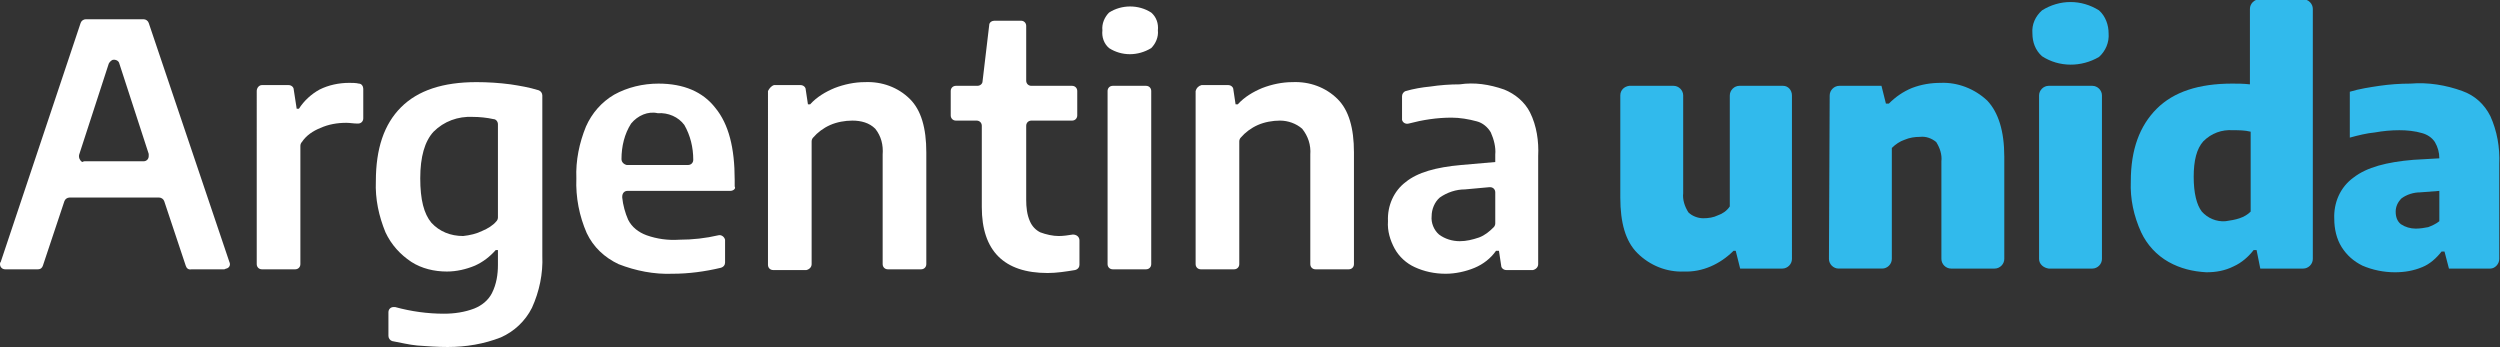
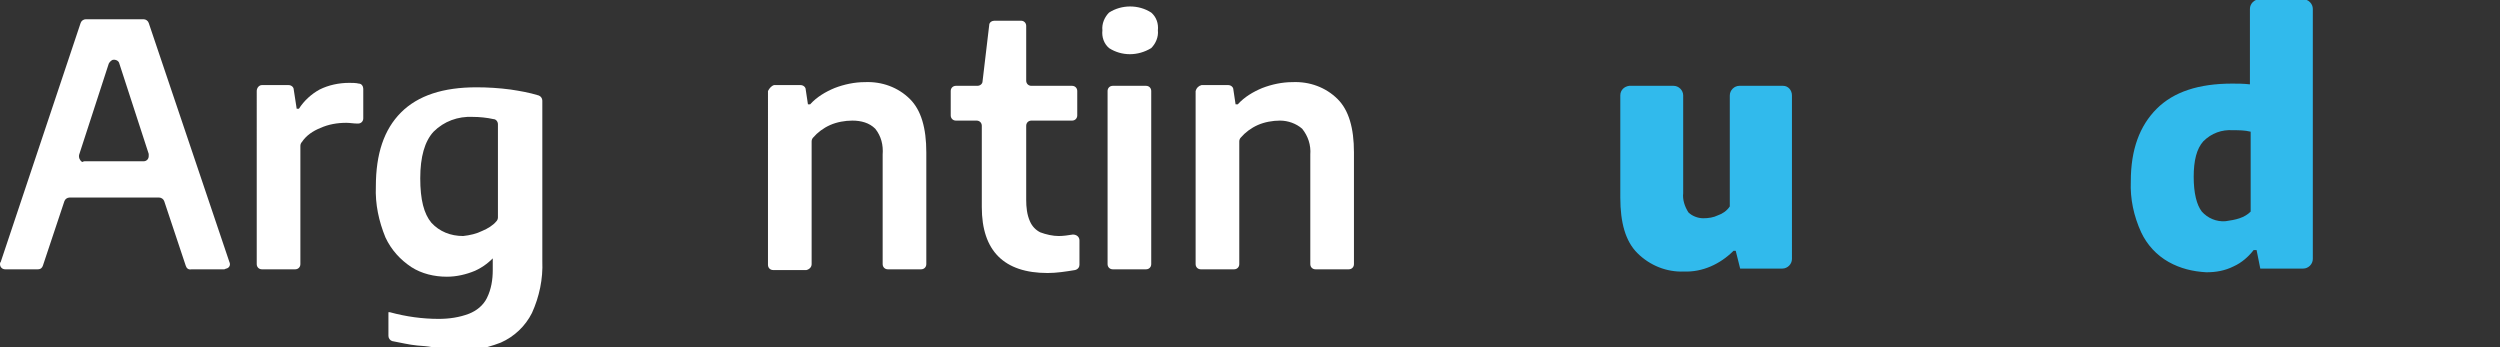
<svg xmlns="http://www.w3.org/2000/svg" version="1.1" id="Layer_1" x="0px" y="0px" viewBox="0 0 337.9 46.9" style="enable-background:new 0 0 337.9 46.9;" xml:space="preserve">
  <rect x="0" y="0" width="337.9" height="46.9" fill="#333333" stroke="none" />
  <style type="text/css">
	.st0{fill:#FFFFFF;}
	.st1{fill:#31BAEC;}
</style>
  <title>logo_argentina_unida</title>
  <g>
    <path class="st0" d="M25.1,35.9l-2.9-8.7c-0.1-0.3-0.4-0.5-0.7-0.5H9.4c-0.3,0-0.6,0.2-0.7,0.5l-2.9,8.7c-0.1,0.3-0.3,0.5-0.7,0.5   H0.7c-0.4,0-0.7-0.3-0.7-0.7c0-0.1,0-0.2,0.1-0.3L10.9,3.1c0.1-0.3,0.4-0.5,0.7-0.5h7.8c0.3,0,0.6,0.2,0.7,0.5l10.9,32.3   c0.2,0.4,0,0.8-0.4,0.9c-0.1,0-0.2,0.1-0.3,0.1h-4.4C25.4,36.5,25.2,36.2,25.1,35.9z M11.4,21.8h8c0.4,0,0.7-0.3,0.7-0.7   c0-0.1,0-0.2,0-0.3l-4-12.3C16,8.2,15.6,8,15.2,8.1c-0.2,0.1-0.4,0.3-0.5,0.5l-4,12.3c-0.1,0.4,0.1,0.8,0.4,1   C11.3,21.8,11.4,21.8,11.4,21.8z" />
    <path class="st0" d="M35.4,11.5H39c0.4,0,0.7,0.3,0.7,0.6l0.4,2.6h0.3c0.7-1.1,1.7-2,2.8-2.6c1.2-0.6,2.6-0.9,4-0.9   c0.4,0,0.9,0,1.3,0.1c0.4,0,0.6,0.4,0.6,0.7v4c0,0.4-0.3,0.7-0.7,0.7c0,0-0.1,0-0.1,0c-0.5,0-1-0.1-1.5-0.1c-1.2,0-2.4,0.2-3.5,0.7   c-1,0.4-1.9,1-2.5,1.9c-0.1,0.1-0.2,0.3-0.2,0.5v16c0,0.4-0.3,0.7-0.7,0.7h-4.5c-0.4,0-0.7-0.3-0.7-0.7V12.3   C34.7,11.9,35,11.5,35.4,11.5z" />
-     <path class="st0" d="M56.4,46.7c-1.1-0.1-2.3-0.4-3.4-0.6c-0.3-0.1-0.5-0.4-0.5-0.7v-3.2c0-0.4,0.3-0.7,0.7-0.7c0.1,0,0.1,0,0.2,0   c2.2,0.6,4.4,0.9,6.6,0.9c1.4,0,2.8-0.2,4.1-0.7c1-0.4,1.9-1.1,2.4-2.1c0.6-1.2,0.8-2.5,0.8-3.8v-2H67c-0.8,0.9-1.7,1.6-2.8,2.1   c-1.2,0.5-2.5,0.8-3.8,0.8c-1.7,0-3.4-0.4-4.8-1.3c-1.5-1-2.7-2.3-3.5-4c-0.9-2.2-1.4-4.5-1.3-6.9c0-4.4,1.1-7.7,3.4-10   s5.7-3.4,10.2-3.4c1.5,0,3.1,0.1,4.6,0.3c1.3,0.2,2.5,0.4,3.8,0.8c0.3,0.1,0.5,0.4,0.5,0.7v21.7c0.1,2.4-0.4,4.8-1.4,7   c-0.9,1.8-2.4,3.2-4.2,4c-2.3,0.9-4.7,1.3-7.2,1.3C59.1,46.9,57.8,46.8,56.4,46.7z M65.2,31.2c0.7-0.3,1.4-0.7,1.9-1.3   c0.1-0.1,0.2-0.3,0.2-0.5V16.8c0-0.4-0.3-0.7-0.6-0.7c-0.9-0.2-1.9-0.3-2.8-0.3c-2-0.1-3.9,0.6-5.3,2c-1.2,1.3-1.8,3.4-1.8,6.3   s0.5,4.8,1.5,6c1.1,1.2,2.6,1.8,4.3,1.8C63.5,31.8,64.4,31.6,65.2,31.2z" />
-     <path class="st0" d="M98.7,25.8H84.8c-0.4,0-0.7,0.3-0.7,0.8c0,0,0,0.1,0,0.1c0.1,1,0.4,2.1,0.8,3c0.5,1,1.4,1.7,2.5,2.1   c1.4,0.5,2.9,0.7,4.4,0.6c1.8,0,3.6-0.2,5.3-0.6c0.4-0.1,0.8,0.2,0.9,0.6c0,0,0,0.1,0,0.1v3c0,0.3-0.2,0.6-0.6,0.7   c-2.1,0.5-4.3,0.8-6.5,0.8c-2.5,0.1-5-0.4-7.3-1.3c-1.9-0.9-3.4-2.3-4.3-4.2c-1-2.3-1.5-4.8-1.4-7.4c-0.1-2.4,0.4-4.8,1.3-7   c0.8-1.8,2.1-3.3,3.8-4.3c1.8-1,3.9-1.5,6-1.5c3.4,0,6,1.1,7.7,3.3c1.8,2.2,2.6,5.4,2.6,9.7v0.9C99.5,25.5,99.1,25.8,98.7,25.8   C98.7,25.8,98.7,25.8,98.7,25.8z M85.3,16.7c-0.9,1.4-1.3,3.1-1.3,4.8c0,0.4,0.3,0.7,0.7,0.8c0,0,0,0,0,0h8.3   c0.4,0,0.7-0.3,0.7-0.7c0,0,0,0,0,0c0-1.7-0.4-3.3-1.2-4.7c-0.8-1.1-2.2-1.7-3.6-1.6C87.6,15,86.2,15.6,85.3,16.7z" />
+     <path class="st0" d="M56.4,46.7c-1.1-0.1-2.3-0.4-3.4-0.6c-0.3-0.1-0.5-0.4-0.5-0.7v-3.2c0.1,0,0.1,0,0.2,0   c2.2,0.6,4.4,0.9,6.6,0.9c1.4,0,2.8-0.2,4.1-0.7c1-0.4,1.9-1.1,2.4-2.1c0.6-1.2,0.8-2.5,0.8-3.8v-2H67c-0.8,0.9-1.7,1.6-2.8,2.1   c-1.2,0.5-2.5,0.8-3.8,0.8c-1.7,0-3.4-0.4-4.8-1.3c-1.5-1-2.7-2.3-3.5-4c-0.9-2.2-1.4-4.5-1.3-6.9c0-4.4,1.1-7.7,3.4-10   s5.7-3.4,10.2-3.4c1.5,0,3.1,0.1,4.6,0.3c1.3,0.2,2.5,0.4,3.8,0.8c0.3,0.1,0.5,0.4,0.5,0.7v21.7c0.1,2.4-0.4,4.8-1.4,7   c-0.9,1.8-2.4,3.2-4.2,4c-2.3,0.9-4.7,1.3-7.2,1.3C59.1,46.9,57.8,46.8,56.4,46.7z M65.2,31.2c0.7-0.3,1.4-0.7,1.9-1.3   c0.1-0.1,0.2-0.3,0.2-0.5V16.8c0-0.4-0.3-0.7-0.6-0.7c-0.9-0.2-1.9-0.3-2.8-0.3c-2-0.1-3.9,0.6-5.3,2c-1.2,1.3-1.8,3.4-1.8,6.3   s0.5,4.8,1.5,6c1.1,1.2,2.6,1.8,4.3,1.8C63.5,31.8,64.4,31.6,65.2,31.2z" />
    <path class="st0" d="M104.6,11.5h3.6c0.4,0,0.7,0.3,0.7,0.6l0.3,2h0.3c0.9-1,2.1-1.7,3.3-2.2c1.3-0.5,2.7-0.8,4.1-0.8   c2.3-0.1,4.5,0.7,6.1,2.3c1.5,1.5,2.2,3.9,2.2,7.2v15.1c0,0.4-0.3,0.7-0.7,0.7h-4.5c-0.4,0-0.7-0.3-0.7-0.7V20.9   c0.1-1.3-0.2-2.5-1-3.5c-0.8-0.8-1.9-1.1-3.1-1.1c-1,0-2.1,0.2-3,0.6c-0.9,0.4-1.7,1-2.3,1.7c-0.1,0.1-0.2,0.3-0.2,0.5v16.6   c0,0.4-0.3,0.7-0.7,0.8h-4.5c-0.4,0-0.7-0.3-0.7-0.7c0,0,0,0,0,0V12.3C104,11.9,104.3,11.6,104.6,11.5z" />
    <path class="st0" d="M145.9,32.5v3.3c0,0.3-0.2,0.6-0.6,0.7c-1.2,0.2-2.5,0.4-3.7,0.4c-5.9,0-8.9-3-8.9-8.9V17   c0-0.4-0.3-0.7-0.7-0.7h-2.8c-0.4,0-0.7-0.3-0.7-0.7l0,0v-3.3c0-0.4,0.3-0.7,0.7-0.7l0,0h2.9c0.4,0,0.7-0.3,0.7-0.6l0.9-7.6   c0-0.4,0.4-0.6,0.7-0.6h3.6c0.4,0,0.7,0.3,0.7,0.7c0,0,0,0,0,0v7.4c0,0.4,0.3,0.7,0.7,0.7h5.5c0.4,0,0.7,0.3,0.7,0.7c0,0,0,0,0,0   v3.3c0,0.4-0.3,0.7-0.7,0.7c0,0,0,0,0,0h-5.5c-0.4,0-0.7,0.3-0.7,0.7v10c0,1,0.1,2,0.5,2.9c0.3,0.7,0.8,1.2,1.4,1.5   c0.8,0.3,1.7,0.5,2.5,0.5c0.6,0,1.3-0.1,1.9-0.2C145.5,31.7,145.9,32,145.9,32.5C145.9,32.4,145.9,32.4,145.9,32.5z" />
    <path class="st0" d="M149.9,6.5c-0.7-0.6-1-1.5-0.9-2.4c-0.1-0.9,0.3-1.8,0.9-2.4c1.7-1.1,4-1.1,5.7,0c0.7,0.6,1,1.5,0.9,2.4   c0.1,0.9-0.3,1.8-0.9,2.4C153.8,7.6,151.6,7.6,149.9,6.5z M149.7,35.7V12.3c0-0.4,0.3-0.7,0.7-0.7c0,0,0,0,0,0h4.5   c0.4,0,0.7,0.3,0.7,0.7v23.4c0,0.4-0.3,0.7-0.7,0.7h-4.5C150,36.4,149.7,36.1,149.7,35.7L149.7,35.7z" />
    <path class="st0" d="M162.4,11.5h3.6c0.4,0,0.7,0.3,0.7,0.6l0.3,2h0.3c0.9-1,2.1-1.7,3.3-2.2c1.3-0.5,2.7-0.8,4.1-0.8   c2.3-0.1,4.5,0.7,6.1,2.3c1.5,1.5,2.2,3.9,2.2,7.2v15.1c0,0.4-0.3,0.7-0.7,0.7h-4.5c-0.4,0-0.7-0.3-0.7-0.7V20.9   c0.1-1.3-0.3-2.5-1.1-3.5c-0.8-0.7-1.9-1.1-3-1.1c-1,0-2.1,0.2-3,0.6c-0.9,0.4-1.7,1-2.3,1.7c-0.1,0.1-0.2,0.3-0.2,0.5v16.6   c0,0.4-0.3,0.7-0.7,0.7h-4.5c-0.4,0-0.7-0.3-0.7-0.7V12.3C161.7,11.9,162,11.6,162.4,11.5z" />
-     <path class="st0" d="M203.3,12.1c1.5,0.6,2.8,1.7,3.5,3.1c0.9,1.8,1.2,3.9,1.1,5.9v14.6c0,0.4-0.3,0.7-0.7,0.8c0,0,0,0,0,0h-3.6   c-0.4,0-0.7-0.3-0.7-0.6l-0.3-2h-0.4c-0.7,1-1.7,1.8-2.9,2.3c-1.2,0.5-2.6,0.8-3.9,0.8c-1.5,0-2.9-0.3-4.2-0.9   c-1.1-0.5-2.1-1.4-2.7-2.5c-0.6-1.1-1-2.4-0.9-3.7c-0.1-2.1,0.8-4.1,2.4-5.3c1.6-1.3,4.1-2,7.5-2.3l4.6-0.4v-1c0.1-1-0.2-2.1-0.6-3   c-0.4-0.7-1.1-1.3-1.9-1.5c-1.1-0.3-2.3-0.5-3.4-0.5c-2,0-3.9,0.3-5.8,0.8c-0.4,0.1-0.8-0.1-0.9-0.5c0-0.1,0-0.1,0-0.2v-3   c0-0.3,0.2-0.6,0.5-0.7c1.1-0.3,2.2-0.5,3.3-0.6c1.3-0.2,2.7-0.3,4-0.3C199.3,11.1,201.3,11.4,203.3,12.1z M199.9,32.1   c0.8-0.3,1.4-0.8,2-1.4c0.1-0.1,0.2-0.3,0.2-0.5V26c0-0.4-0.3-0.7-0.7-0.7c0,0,0,0-0.1,0l-3.3,0.3c-1.2,0-2.4,0.4-3.4,1.1   c-0.7,0.6-1.1,1.6-1.1,2.5c-0.1,0.9,0.3,1.9,1,2.5c0.8,0.6,1.8,0.9,2.8,0.9C198.2,32.6,199,32.4,199.9,32.1L199.9,32.1z" />
    <path class="st1" d="M221.3,34.2c-1.6-1.6-2.3-4.1-2.3-7.5V12.9c0-0.7,0.5-1.2,1.2-1.3h6c0.7,0,1.3,0.6,1.3,1.3v13.2   c-0.1,0.9,0.2,1.8,0.7,2.6c0.5,0.5,1.3,0.8,2,0.8c0.7,0,1.4-0.1,2-0.4c0.6-0.2,1.2-0.6,1.6-1.2v-15c0-0.7,0.6-1.3,1.3-1.3h5.9   c0.7,0,1.2,0.6,1.2,1.3V35c0,0.7-0.6,1.3-1.3,1.3h-5.7l-0.6-2.4h-0.3c-1.8,1.8-4.2,2.9-6.7,2.8C225.3,36.8,223,35.9,221.3,34.2z" />
-     <path class="st1" d="M247.3,12.9c0-0.7,0.6-1.3,1.3-1.3h5.7l0.6,2.4h0.4c0.9-0.9,1.9-1.6,3.1-2.1c1.3-0.5,2.6-0.7,3.9-0.7   c2.3-0.1,4.6,0.8,6.3,2.4c1.5,1.6,2.3,4.1,2.3,7.6V35c0,0.7-0.6,1.3-1.3,1.3h-5.9c-0.7,0-1.3-0.6-1.3-1.3V21.8   c0.1-0.9-0.2-1.8-0.7-2.6c-0.6-0.5-1.4-0.8-2.2-0.7c-0.7,0-1.4,0.1-2.1,0.4c-0.6,0.2-1.2,0.6-1.7,1.1v15c0,0.7-0.6,1.3-1.3,1.3   h-5.9c-0.7,0-1.3-0.6-1.3-1.3L247.3,12.9z" />
-     <path class="st1" d="M276,7.6c-0.9-0.8-1.3-1.9-1.3-3.1c-0.1-1.2,0.4-2.3,1.3-3.1c2.4-1.5,5.3-1.5,7.7,0c0.9,0.8,1.3,2,1.3,3.1   c0.1,1.2-0.4,2.4-1.3,3.2C281.3,9.1,278.3,9.1,276,7.6L276,7.6z M275.6,35V12.9c0-0.7,0.6-1.3,1.3-1.3h5.9c0.7,0,1.3,0.6,1.3,1.3   V35c0,0.7-0.6,1.3-1.3,1.3h-5.9C276.2,36.2,275.6,35.7,275.6,35z" />
    <path class="st1" d="M293.1,35.4c-1.6-0.9-2.9-2.3-3.7-4c-1-2.2-1.5-4.5-1.4-6.9c0-4.3,1.2-7.5,3.5-9.8c2.3-2.3,5.7-3.4,10.2-3.4   c0.7,0,1.5,0,2.4,0.1V1.2c0-0.7,0.6-1.3,1.3-1.3h5.9c0.7,0,1.3,0.6,1.3,1.3V35c0,0.7-0.6,1.3-1.3,1.3h-5.8l-0.5-2.5h-0.4   c-0.7,0.9-1.6,1.7-2.7,2.2c-1.2,0.6-2.4,0.8-3.7,0.8C296.4,36.7,294.7,36.3,293.1,35.4z M302.7,29.5c0.6-0.2,1.1-0.5,1.5-0.9V17.8   c-0.8-0.2-1.6-0.2-2.4-0.2c-1.5-0.1-2.9,0.4-4,1.5c-0.9,1-1.3,2.6-1.3,4.8s0.4,3.8,1.1,4.7c0.8,0.9,2,1.4,3.2,1.3   C301.5,29.8,302.1,29.7,302.7,29.5z" />
-     <path class="st1" d="M332.8,12.3c1.7,0.6,3,1.8,3.8,3.4c0.9,2,1.3,4.2,1.2,6.5V35c0,0.7-0.6,1.3-1.2,1.3c0,0,0,0,0,0H331l-0.6-2.3   H330c-0.7,0.9-1.6,1.7-2.6,2.1c-1.2,0.5-2.4,0.7-3.7,0.7c-1.5,0-3-0.3-4.4-0.9c-1.2-0.6-2.1-1.4-2.8-2.5c-0.7-1.1-1-2.5-1-3.8   c-0.1-2.2,0.8-4.3,2.6-5.6c1.8-1.4,4.5-2.1,8.1-2.4l3.5-0.2c0-0.8-0.2-1.5-0.6-2.2c-0.4-0.6-1-1-1.7-1.2c-1-0.3-2.1-0.4-3.1-0.4   c-1.1,0-2.2,0.1-3.3,0.3c-1.1,0.1-2.3,0.4-3.4,0.7v-6.2c1.3-0.4,2.7-0.6,4-0.8c1.4-0.2,2.8-0.3,4.2-0.3   C328.2,11.1,330.6,11.5,332.8,12.3z M328.2,30.7c0.5-0.2,1-0.4,1.5-0.8v-4.1l-2.6,0.2c-0.9,0-1.8,0.3-2.5,0.8   c-0.5,0.5-0.8,1.1-0.8,1.8c0,0.7,0.2,1.3,0.7,1.7c0.6,0.4,1.3,0.6,2,0.6C327.1,30.9,327.7,30.8,328.2,30.7z" />
  </g>
</svg>